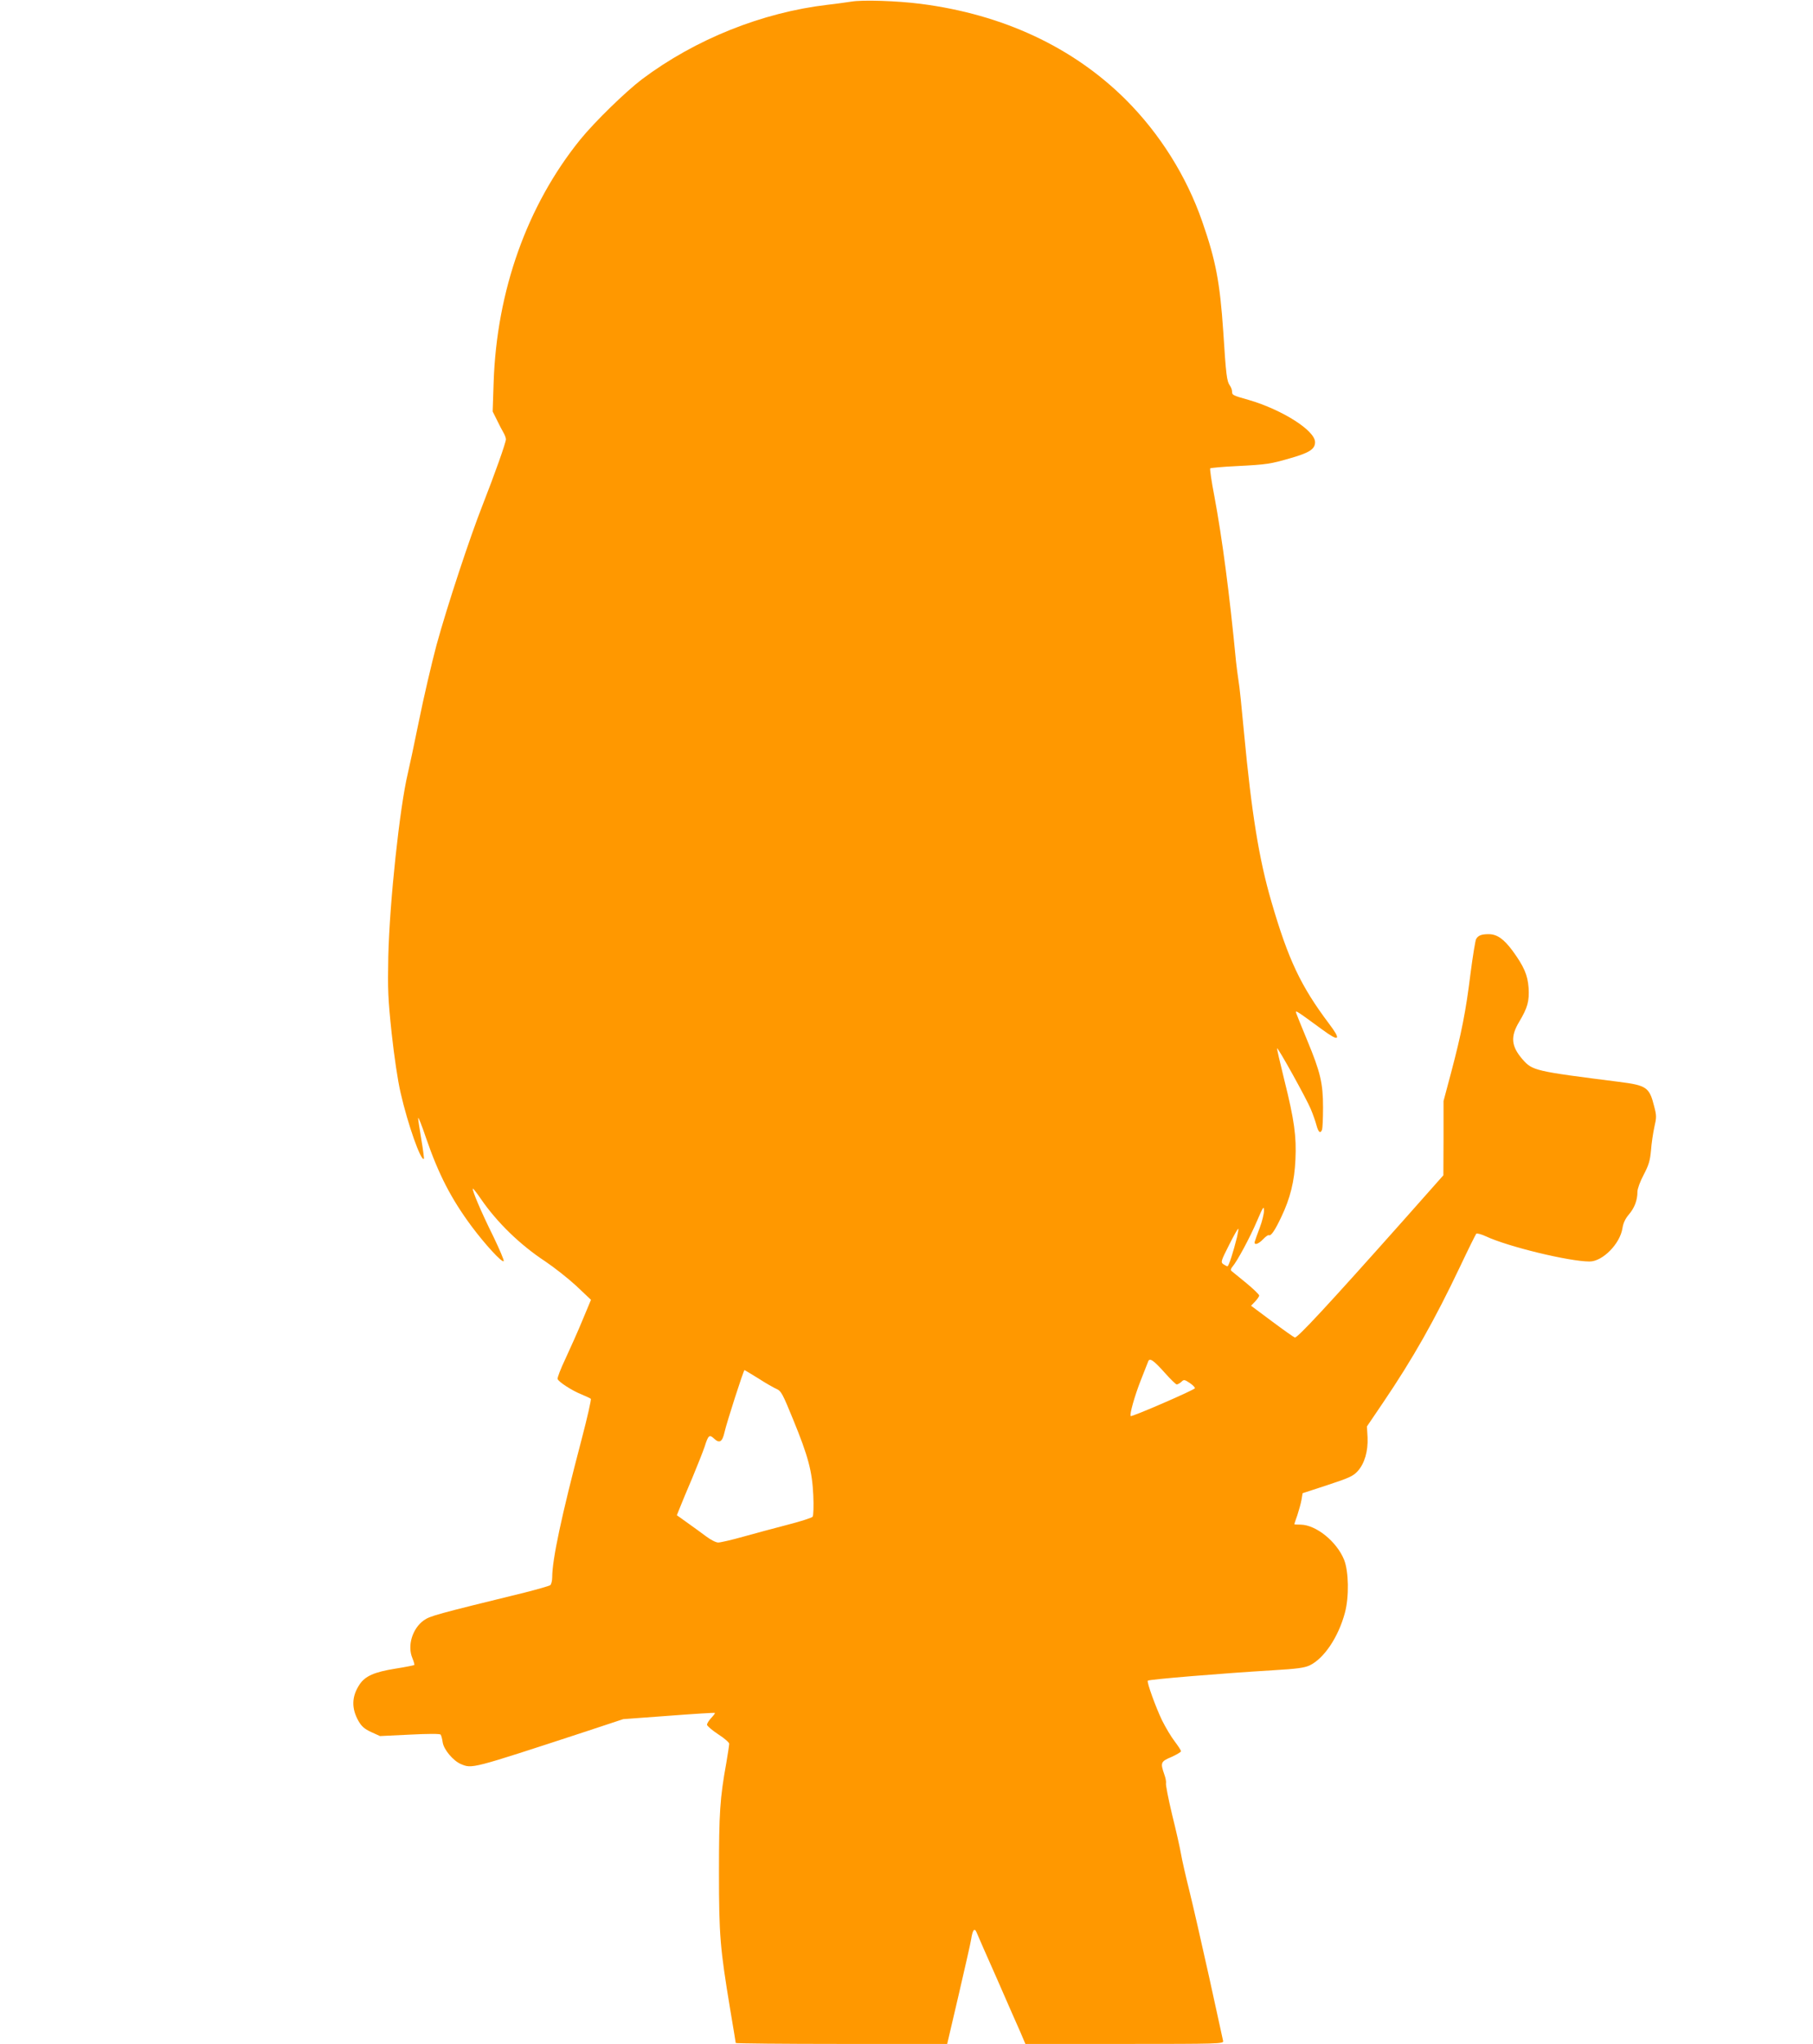
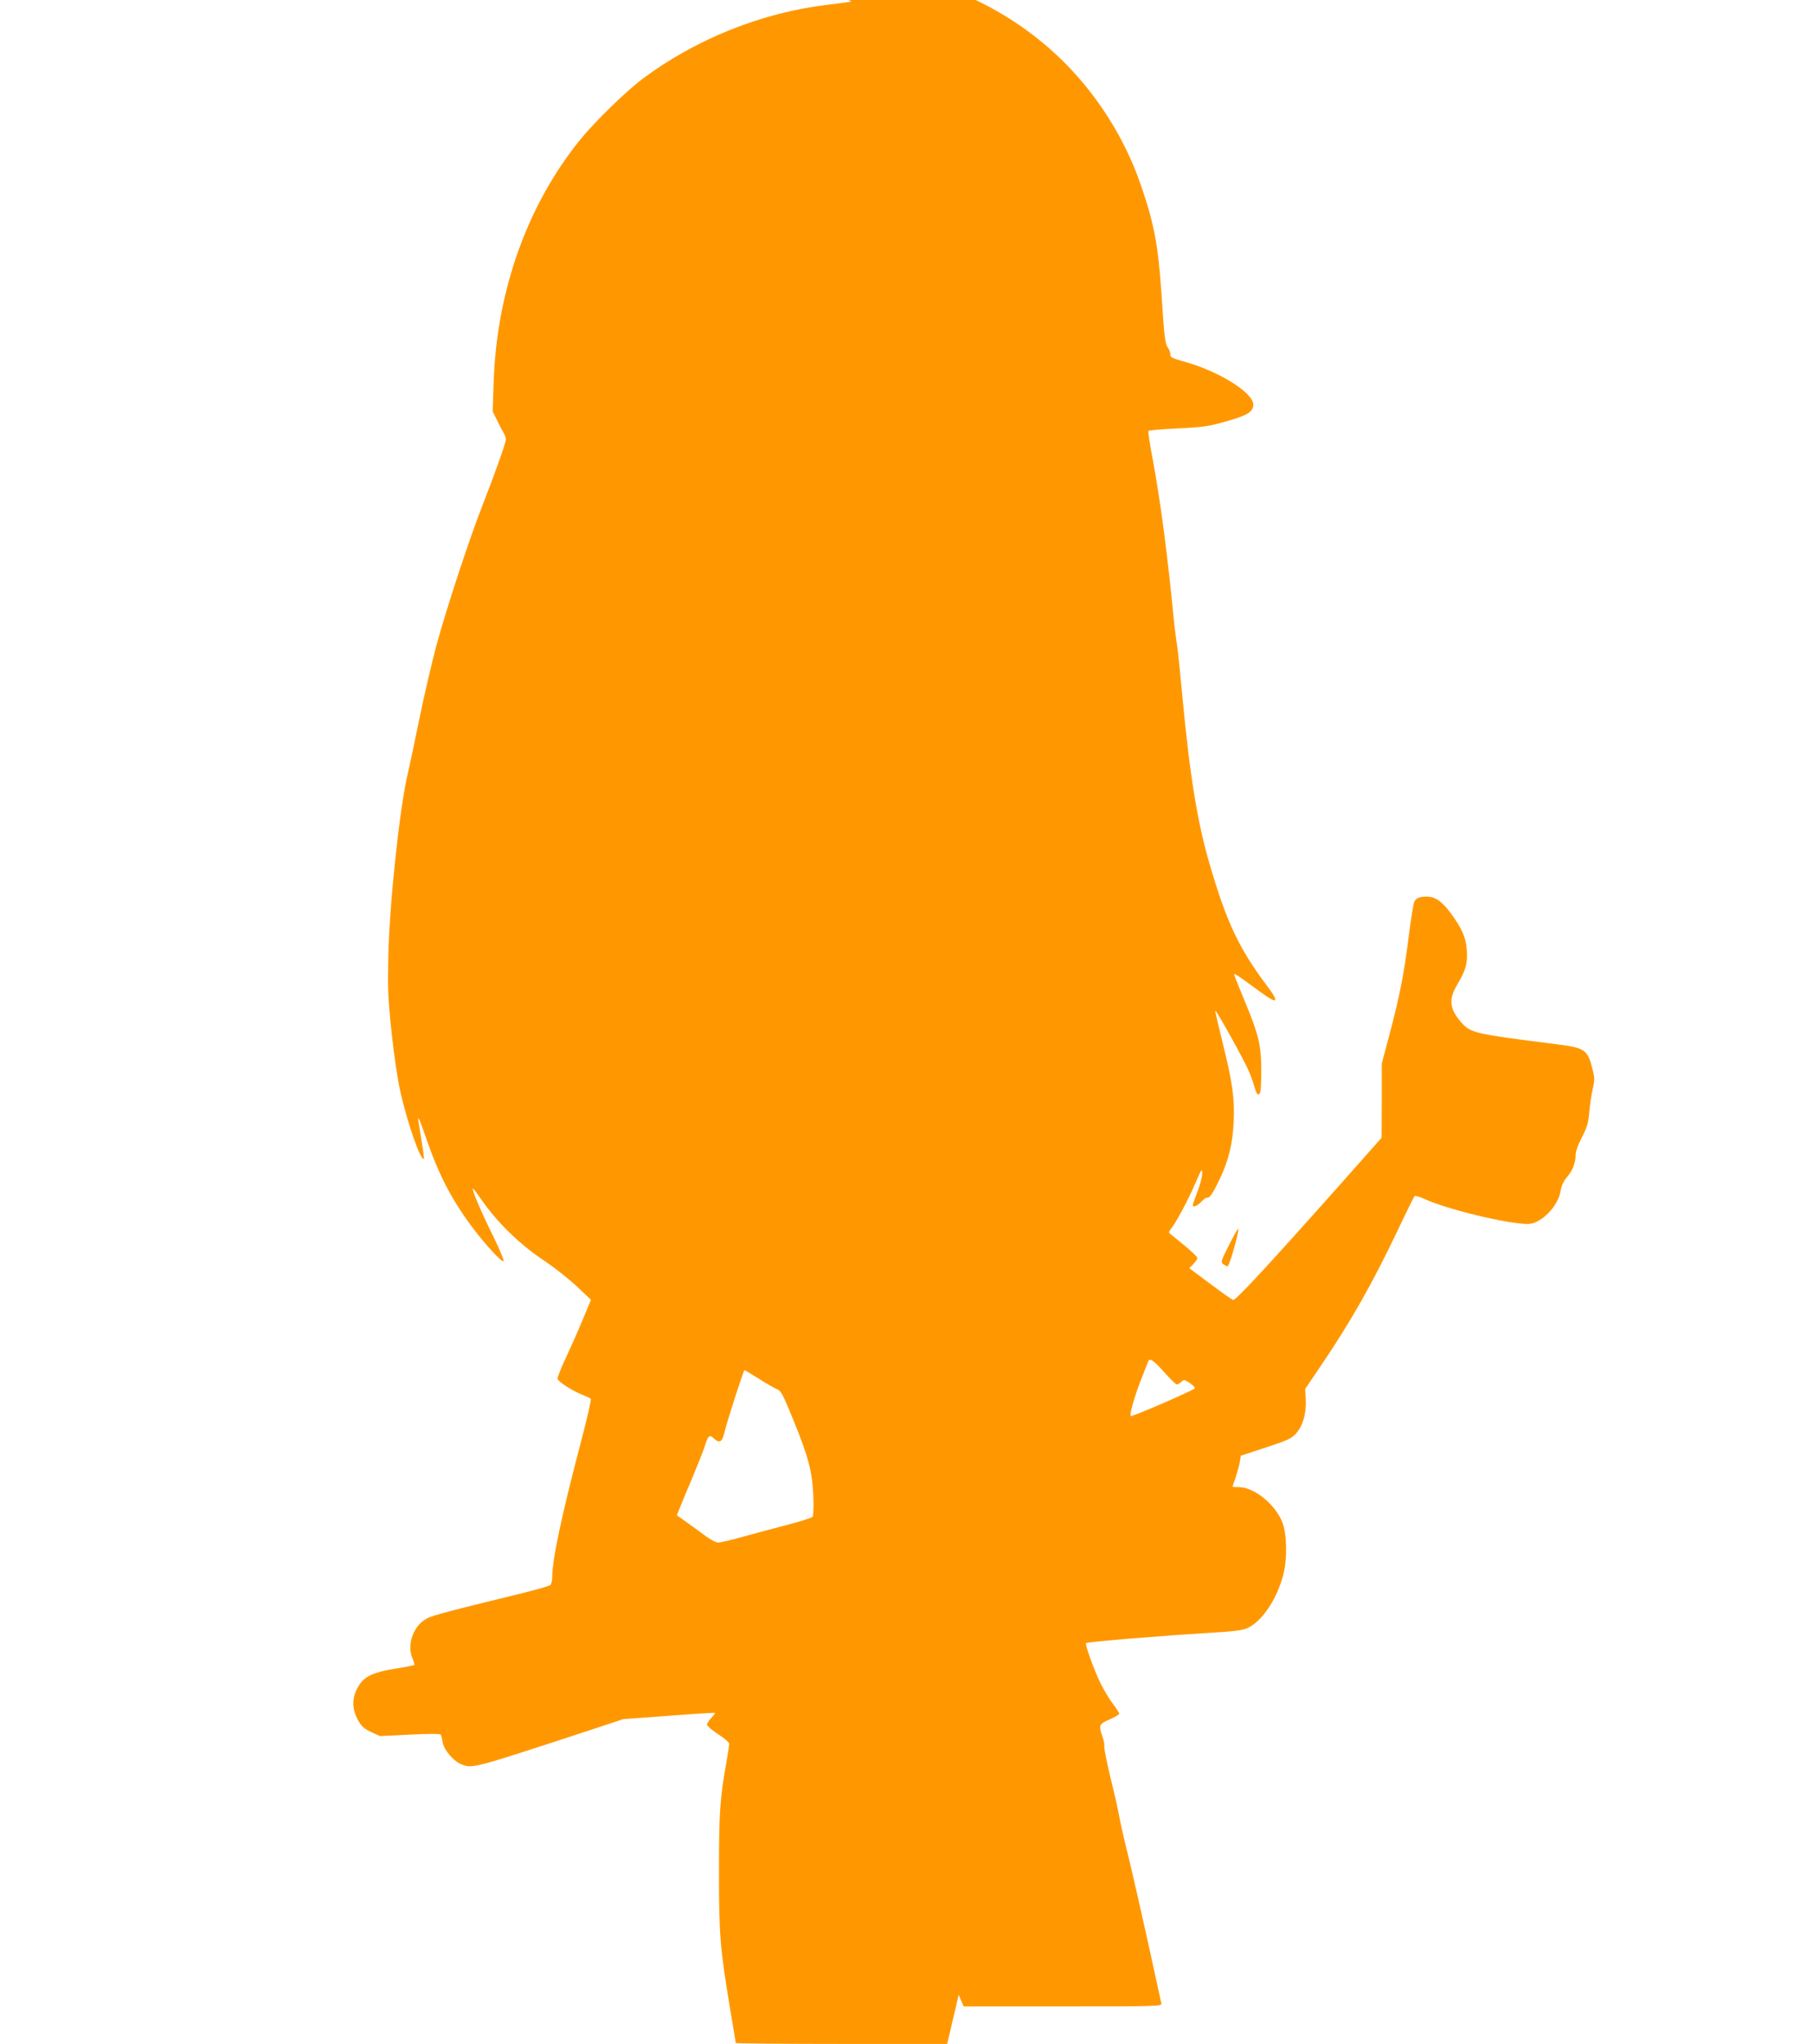
<svg xmlns="http://www.w3.org/2000/svg" version="1.0" width="1136pt" height="1280pt" viewBox="0 0 1136 1280" preserveAspectRatio="xMidYMid meet">
  <g transform="translate(0,1280) scale(0.1,-0.1)" fill="#ff9800" stroke="none">
-     <path d="M5335 12790 c-27 -4 -95 -14 -150 -20 -409 -48 -827 -215 -1162 -466 -104 -79 -297 -267 -388 -379 -332 -411 -523 -946 -542 -1521 l-6 -181 27 -54 c14 -30 33 -65 41 -79 8 -14 15 -32 15 -41 0 -21 -72 -223 -145 -409 -81 -205 -224 -639 -290 -880 -30 -113 -80 -326 -110 -475 -30 -148 -62 -297 -70 -330 -50 -209 -114 -802 -122 -1145 -4 -209 -2 -262 21 -480 16 -146 38 -296 56 -373 45 -198 128 -432 146 -414 2 2 -5 57 -16 121 -11 65 -20 125 -20 134 1 10 23 -46 49 -123 79 -229 157 -381 286 -555 86 -115 190 -228 201 -218 4 4 -26 74 -65 155 -75 151 -135 292 -128 299 2 2 24 -26 50 -64 101 -147 246 -288 403 -391 55 -37 143 -106 194 -153 l93 -88 -53 -127 c-29 -71 -78 -179 -107 -242 -30 -63 -52 -120 -49 -127 7 -19 91 -73 149 -96 28 -12 55 -24 59 -28 4 -3 -22 -118 -58 -255 -127 -483 -184 -752 -184 -864 0 -21 -6 -43 -12 -48 -7 -5 -80 -26 -163 -47 -556 -136 -590 -146 -629 -173 -72 -51 -105 -159 -72 -237 9 -22 14 -41 12 -43 -2 -2 -56 -13 -120 -23 -130 -21 -188 -46 -223 -99 -50 -75 -52 -150 -6 -230 19 -33 38 -49 79 -68 l55 -25 187 9 c118 6 189 6 193 0 4 -5 10 -27 13 -49 7 -45 65 -114 113 -135 72 -30 61 -33 773 200 l245 81 285 21 c157 12 287 20 289 18 3 -2 -8 -16 -22 -31 -15 -16 -27 -35 -27 -43 0 -7 31 -34 69 -59 39 -25 70 -52 70 -60 0 -8 -8 -62 -18 -120 -40 -220 -46 -316 -46 -685 0 -396 7 -476 70 -857 19 -113 35 -209 35 -212 0 -3 298 -6 663 -6 l662 0 72 308 c39 169 75 325 78 347 9 59 21 75 34 44 5 -13 62 -143 127 -289 64 -146 130 -298 148 -337 l31 -73 622 0 c586 0 621 1 617 18 -2 9 -42 190 -88 402 -47 212 -103 457 -125 545 -22 88 -45 189 -51 225 -6 36 -31 147 -56 247 -24 101 -41 189 -38 196 2 7 -2 32 -11 56 -25 72 -22 80 45 108 33 15 60 31 60 36 0 6 -18 33 -39 61 -22 28 -57 87 -79 131 -38 78 -98 242 -90 250 7 8 467 46 783 65 151 9 198 15 232 31 89 43 179 176 220 329 27 100 24 259 -5 332 -46 114 -175 218 -271 220 -22 0 -41 1 -41 3 0 1 8 26 19 56 10 31 22 74 26 96 l7 42 156 51 c137 45 161 56 190 88 42 47 65 124 61 211 l-4 68 101 149 c187 276 322 514 485 857 50 106 95 196 99 201 5 4 32 -3 62 -17 137 -64 520 -157 648 -157 82 0 191 111 206 208 5 32 17 59 40 86 36 42 54 90 54 143 0 18 17 65 39 106 32 61 40 88 46 153 3 43 13 109 21 146 14 60 14 72 -1 129 -30 120 -47 132 -220 154 -528 67 -543 70 -605 141 -71 82 -77 142 -21 235 53 89 64 129 59 213 -6 81 -29 134 -102 234 -54 72 -96 102 -148 102 -46 0 -66 -8 -79 -31 -5 -10 -21 -108 -35 -216 -29 -236 -57 -376 -121 -618 l-48 -180 0 -233 -1 -232 -259 -292 c-469 -527 -657 -729 -672 -724 -8 3 -73 49 -144 102 l-130 97 25 26 c14 15 26 32 26 38 0 6 -37 42 -82 79 -46 37 -87 71 -92 75 -6 5 -3 16 6 26 30 34 111 185 154 286 39 91 44 98 44 65 0 -20 -12 -68 -26 -105 -14 -37 -28 -76 -31 -86 -9 -27 20 -21 52 13 15 16 31 27 35 25 13 -8 38 28 79 115 55 115 82 222 88 358 7 145 -7 248 -69 496 -27 109 -48 200 -46 201 6 6 185 -317 211 -380 14 -33 30 -79 36 -102 12 -45 25 -54 35 -27 3 9 6 71 6 138 0 152 -16 221 -100 423 -34 81 -64 157 -68 168 -6 21 -5 20 165 -104 106 -78 119 -65 40 39 -176 234 -255 400 -361 765 -77 263 -124 555 -171 1055 -14 151 -29 300 -35 330 -5 30 -11 82 -15 115 -41 427 -86 769 -136 1038 -18 92 -29 170 -26 174 4 3 78 10 164 14 194 10 212 13 343 51 115 33 150 56 150 99 0 73 -206 203 -414 264 -103 29 -106 31 -106 53 0 10 -6 27 -14 38 -19 26 -24 67 -41 335 -21 311 -47 448 -132 692 -99 285 -266 550 -479 763 -331 329 -770 534 -1285 600 -148 19 -365 26 -434 14z m2416 -7737 c-24 -97 -52 -183 -60 -183 -4 0 -15 6 -26 13 -17 13 -15 19 36 120 29 58 55 104 58 102 2 -2 -2 -26 -8 -52z m-450 -853 c34 -38 67 -70 72 -70 6 0 19 7 29 16 16 16 20 15 53 -7 19 -13 34 -28 32 -33 -4 -11 -396 -181 -402 -174 -9 8 25 128 63 224 22 55 42 107 46 117 9 26 33 10 107 -73z m-2548 -33 c46 -30 98 -59 114 -66 27 -11 38 -32 102 -189 96 -234 120 -326 127 -477 3 -66 1 -126 -4 -133 -4 -7 -76 -30 -158 -51 -82 -21 -207 -55 -279 -75 -71 -20 -141 -36 -155 -36 -14 0 -47 17 -75 38 -27 20 -80 59 -117 85 l-67 48 19 47 c10 26 45 110 78 187 32 77 67 165 77 195 23 73 30 78 59 51 34 -32 52 -22 66 41 13 58 119 388 125 388 1 0 41 -24 88 -53z" />
+     <path d="M5335 12790 c-27 -4 -95 -14 -150 -20 -409 -48 -827 -215 -1162 -466 -104 -79 -297 -267 -388 -379 -332 -411 -523 -946 -542 -1521 l-6 -181 27 -54 c14 -30 33 -65 41 -79 8 -14 15 -32 15 -41 0 -21 -72 -223 -145 -409 -81 -205 -224 -639 -290 -880 -30 -113 -80 -326 -110 -475 -30 -148 -62 -297 -70 -330 -50 -209 -114 -802 -122 -1145 -4 -209 -2 -262 21 -480 16 -146 38 -296 56 -373 45 -198 128 -432 146 -414 2 2 -5 57 -16 121 -11 65 -20 125 -20 134 1 10 23 -46 49 -123 79 -229 157 -381 286 -555 86 -115 190 -228 201 -218 4 4 -26 74 -65 155 -75 151 -135 292 -128 299 2 2 24 -26 50 -64 101 -147 246 -288 403 -391 55 -37 143 -106 194 -153 l93 -88 -53 -127 c-29 -71 -78 -179 -107 -242 -30 -63 -52 -120 -49 -127 7 -19 91 -73 149 -96 28 -12 55 -24 59 -28 4 -3 -22 -118 -58 -255 -127 -483 -184 -752 -184 -864 0 -21 -6 -43 -12 -48 -7 -5 -80 -26 -163 -47 -556 -136 -590 -146 -629 -173 -72 -51 -105 -159 -72 -237 9 -22 14 -41 12 -43 -2 -2 -56 -13 -120 -23 -130 -21 -188 -46 -223 -99 -50 -75 -52 -150 -6 -230 19 -33 38 -49 79 -68 l55 -25 187 9 c118 6 189 6 193 0 4 -5 10 -27 13 -49 7 -45 65 -114 113 -135 72 -30 61 -33 773 200 l245 81 285 21 c157 12 287 20 289 18 3 -2 -8 -16 -22 -31 -15 -16 -27 -35 -27 -43 0 -7 31 -34 69 -59 39 -25 70 -52 70 -60 0 -8 -8 -62 -18 -120 -40 -220 -46 -316 -46 -685 0 -396 7 -476 70 -857 19 -113 35 -209 35 -212 0 -3 298 -6 663 -6 l662 0 72 308 l31 -73 622 0 c586 0 621 1 617 18 -2 9 -42 190 -88 402 -47 212 -103 457 -125 545 -22 88 -45 189 -51 225 -6 36 -31 147 -56 247 -24 101 -41 189 -38 196 2 7 -2 32 -11 56 -25 72 -22 80 45 108 33 15 60 31 60 36 0 6 -18 33 -39 61 -22 28 -57 87 -79 131 -38 78 -98 242 -90 250 7 8 467 46 783 65 151 9 198 15 232 31 89 43 179 176 220 329 27 100 24 259 -5 332 -46 114 -175 218 -271 220 -22 0 -41 1 -41 3 0 1 8 26 19 56 10 31 22 74 26 96 l7 42 156 51 c137 45 161 56 190 88 42 47 65 124 61 211 l-4 68 101 149 c187 276 322 514 485 857 50 106 95 196 99 201 5 4 32 -3 62 -17 137 -64 520 -157 648 -157 82 0 191 111 206 208 5 32 17 59 40 86 36 42 54 90 54 143 0 18 17 65 39 106 32 61 40 88 46 153 3 43 13 109 21 146 14 60 14 72 -1 129 -30 120 -47 132 -220 154 -528 67 -543 70 -605 141 -71 82 -77 142 -21 235 53 89 64 129 59 213 -6 81 -29 134 -102 234 -54 72 -96 102 -148 102 -46 0 -66 -8 -79 -31 -5 -10 -21 -108 -35 -216 -29 -236 -57 -376 -121 -618 l-48 -180 0 -233 -1 -232 -259 -292 c-469 -527 -657 -729 -672 -724 -8 3 -73 49 -144 102 l-130 97 25 26 c14 15 26 32 26 38 0 6 -37 42 -82 79 -46 37 -87 71 -92 75 -6 5 -3 16 6 26 30 34 111 185 154 286 39 91 44 98 44 65 0 -20 -12 -68 -26 -105 -14 -37 -28 -76 -31 -86 -9 -27 20 -21 52 13 15 16 31 27 35 25 13 -8 38 28 79 115 55 115 82 222 88 358 7 145 -7 248 -69 496 -27 109 -48 200 -46 201 6 6 185 -317 211 -380 14 -33 30 -79 36 -102 12 -45 25 -54 35 -27 3 9 6 71 6 138 0 152 -16 221 -100 423 -34 81 -64 157 -68 168 -6 21 -5 20 165 -104 106 -78 119 -65 40 39 -176 234 -255 400 -361 765 -77 263 -124 555 -171 1055 -14 151 -29 300 -35 330 -5 30 -11 82 -15 115 -41 427 -86 769 -136 1038 -18 92 -29 170 -26 174 4 3 78 10 164 14 194 10 212 13 343 51 115 33 150 56 150 99 0 73 -206 203 -414 264 -103 29 -106 31 -106 53 0 10 -6 27 -14 38 -19 26 -24 67 -41 335 -21 311 -47 448 -132 692 -99 285 -266 550 -479 763 -331 329 -770 534 -1285 600 -148 19 -365 26 -434 14z m2416 -7737 c-24 -97 -52 -183 -60 -183 -4 0 -15 6 -26 13 -17 13 -15 19 36 120 29 58 55 104 58 102 2 -2 -2 -26 -8 -52z m-450 -853 c34 -38 67 -70 72 -70 6 0 19 7 29 16 16 16 20 15 53 -7 19 -13 34 -28 32 -33 -4 -11 -396 -181 -402 -174 -9 8 25 128 63 224 22 55 42 107 46 117 9 26 33 10 107 -73z m-2548 -33 c46 -30 98 -59 114 -66 27 -11 38 -32 102 -189 96 -234 120 -326 127 -477 3 -66 1 -126 -4 -133 -4 -7 -76 -30 -158 -51 -82 -21 -207 -55 -279 -75 -71 -20 -141 -36 -155 -36 -14 0 -47 17 -75 38 -27 20 -80 59 -117 85 l-67 48 19 47 c10 26 45 110 78 187 32 77 67 165 77 195 23 73 30 78 59 51 34 -32 52 -22 66 41 13 58 119 388 125 388 1 0 41 -24 88 -53z" />
  </g>
</svg>